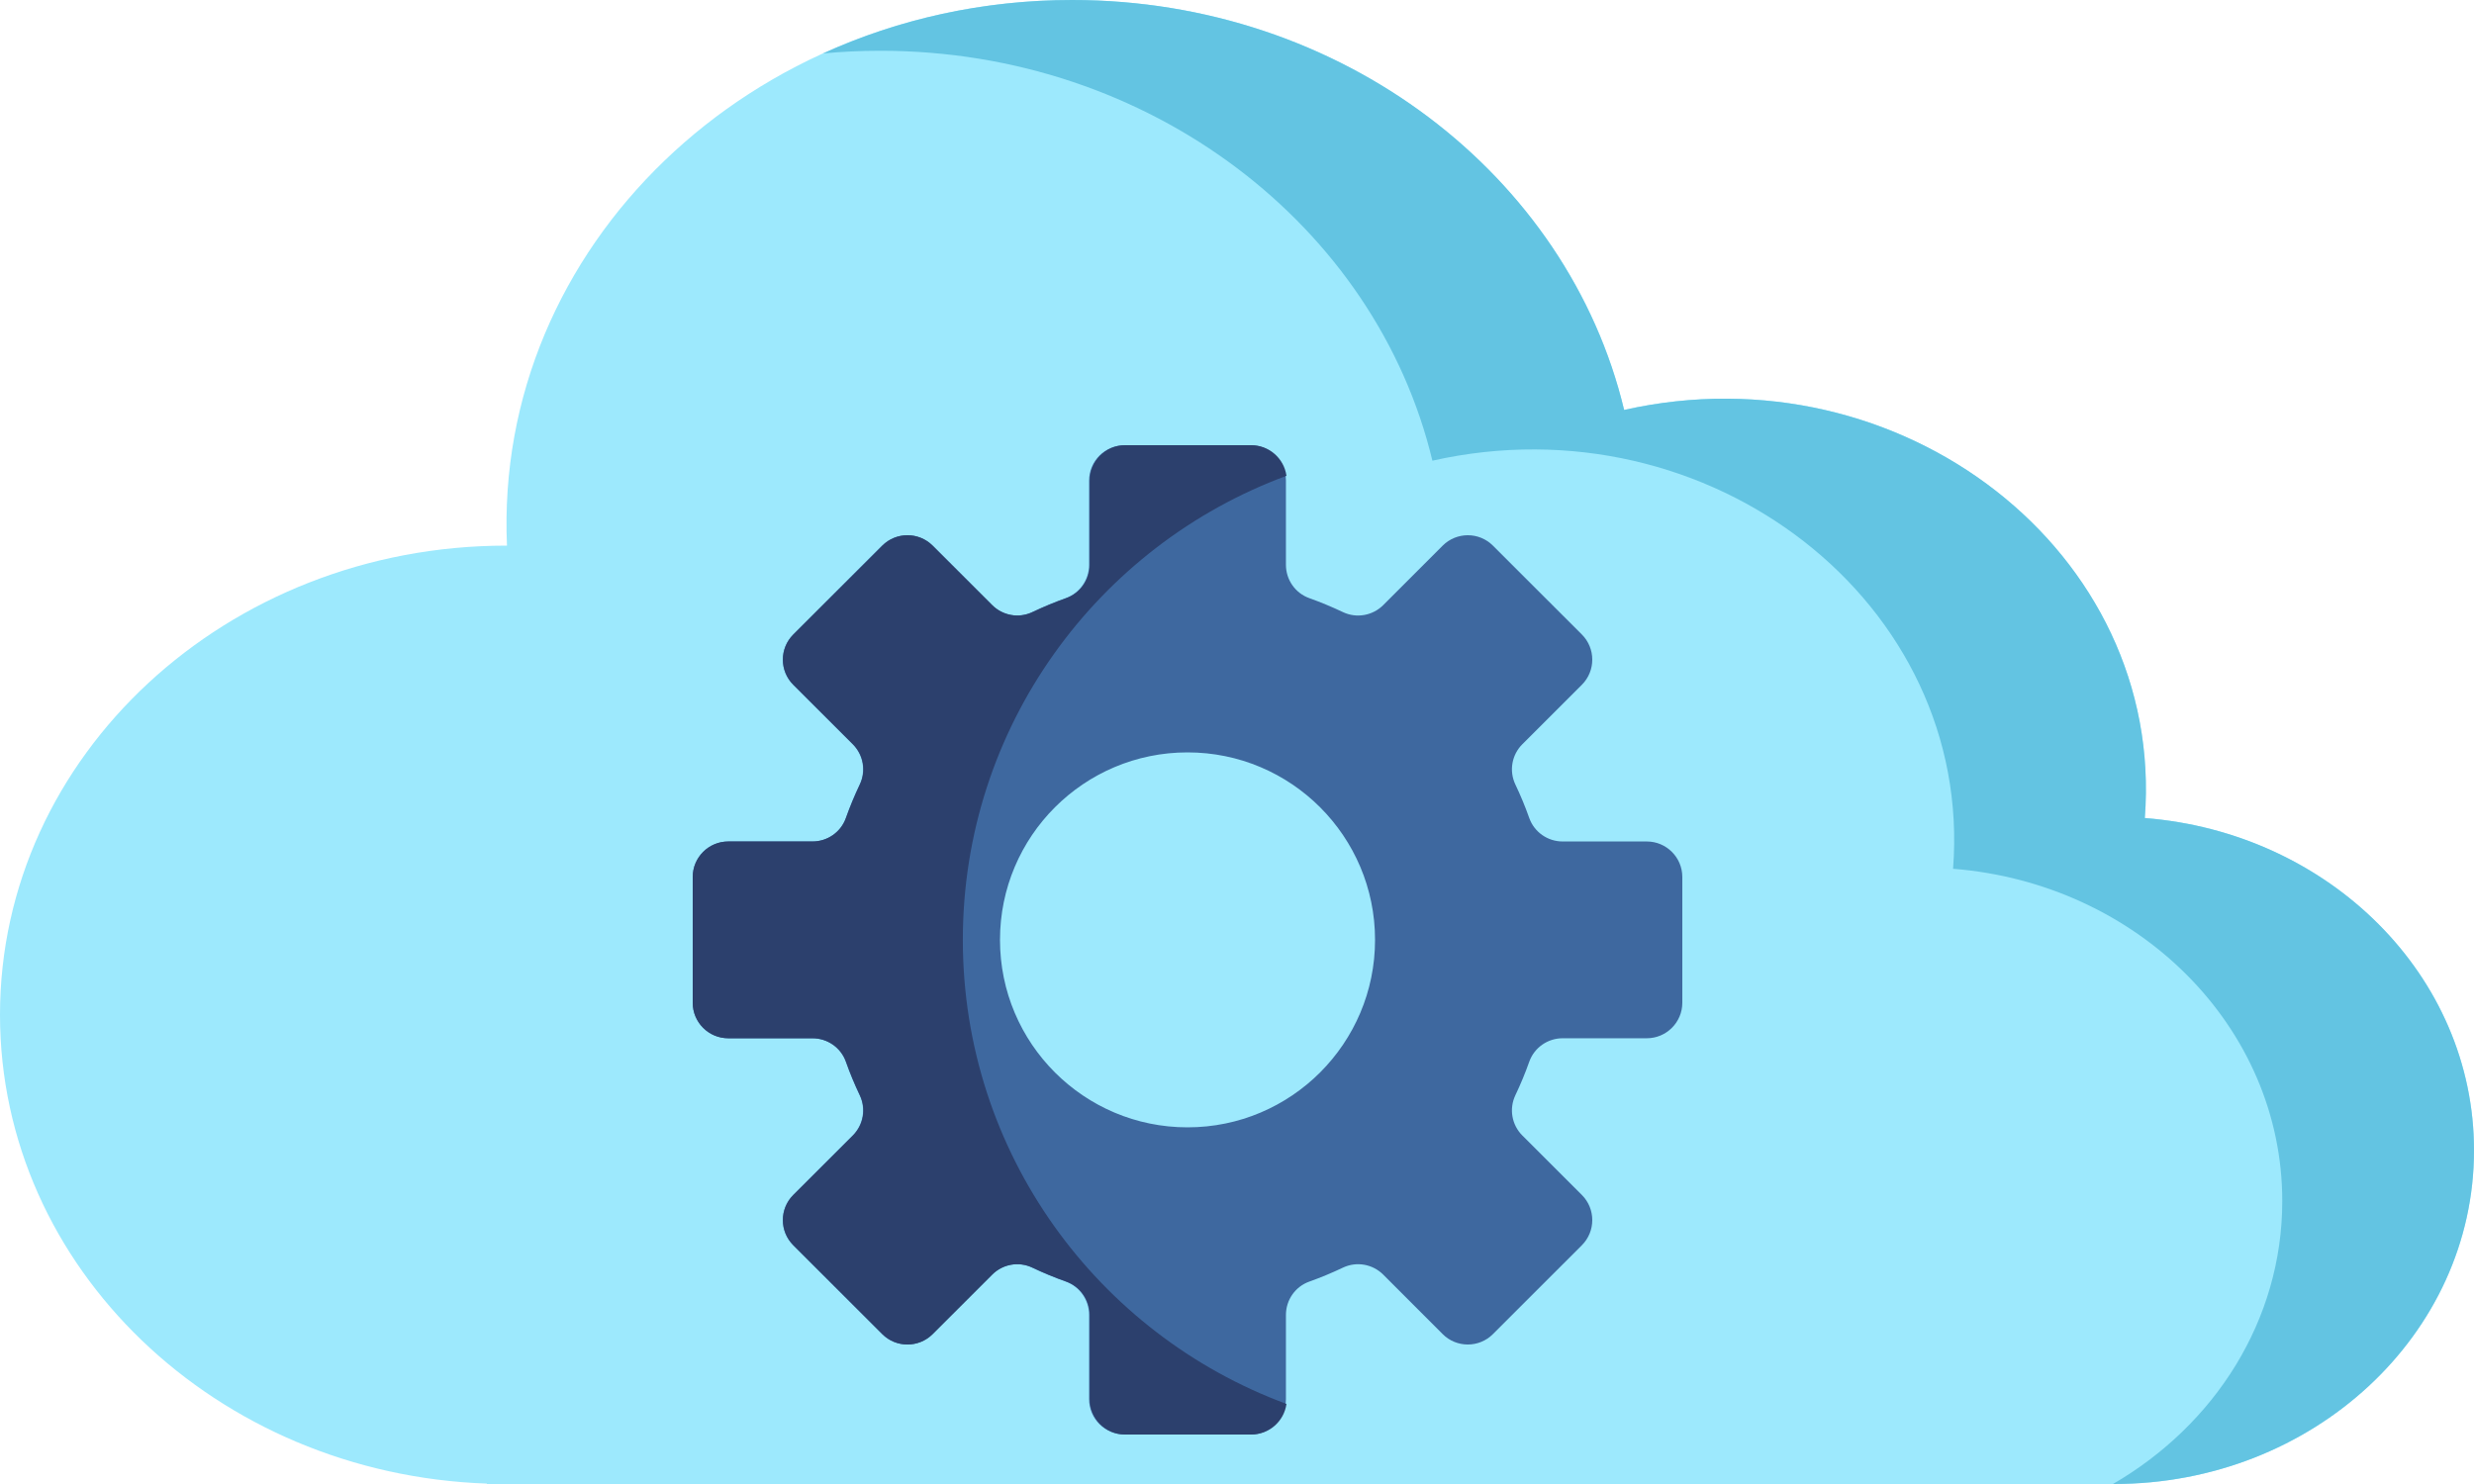
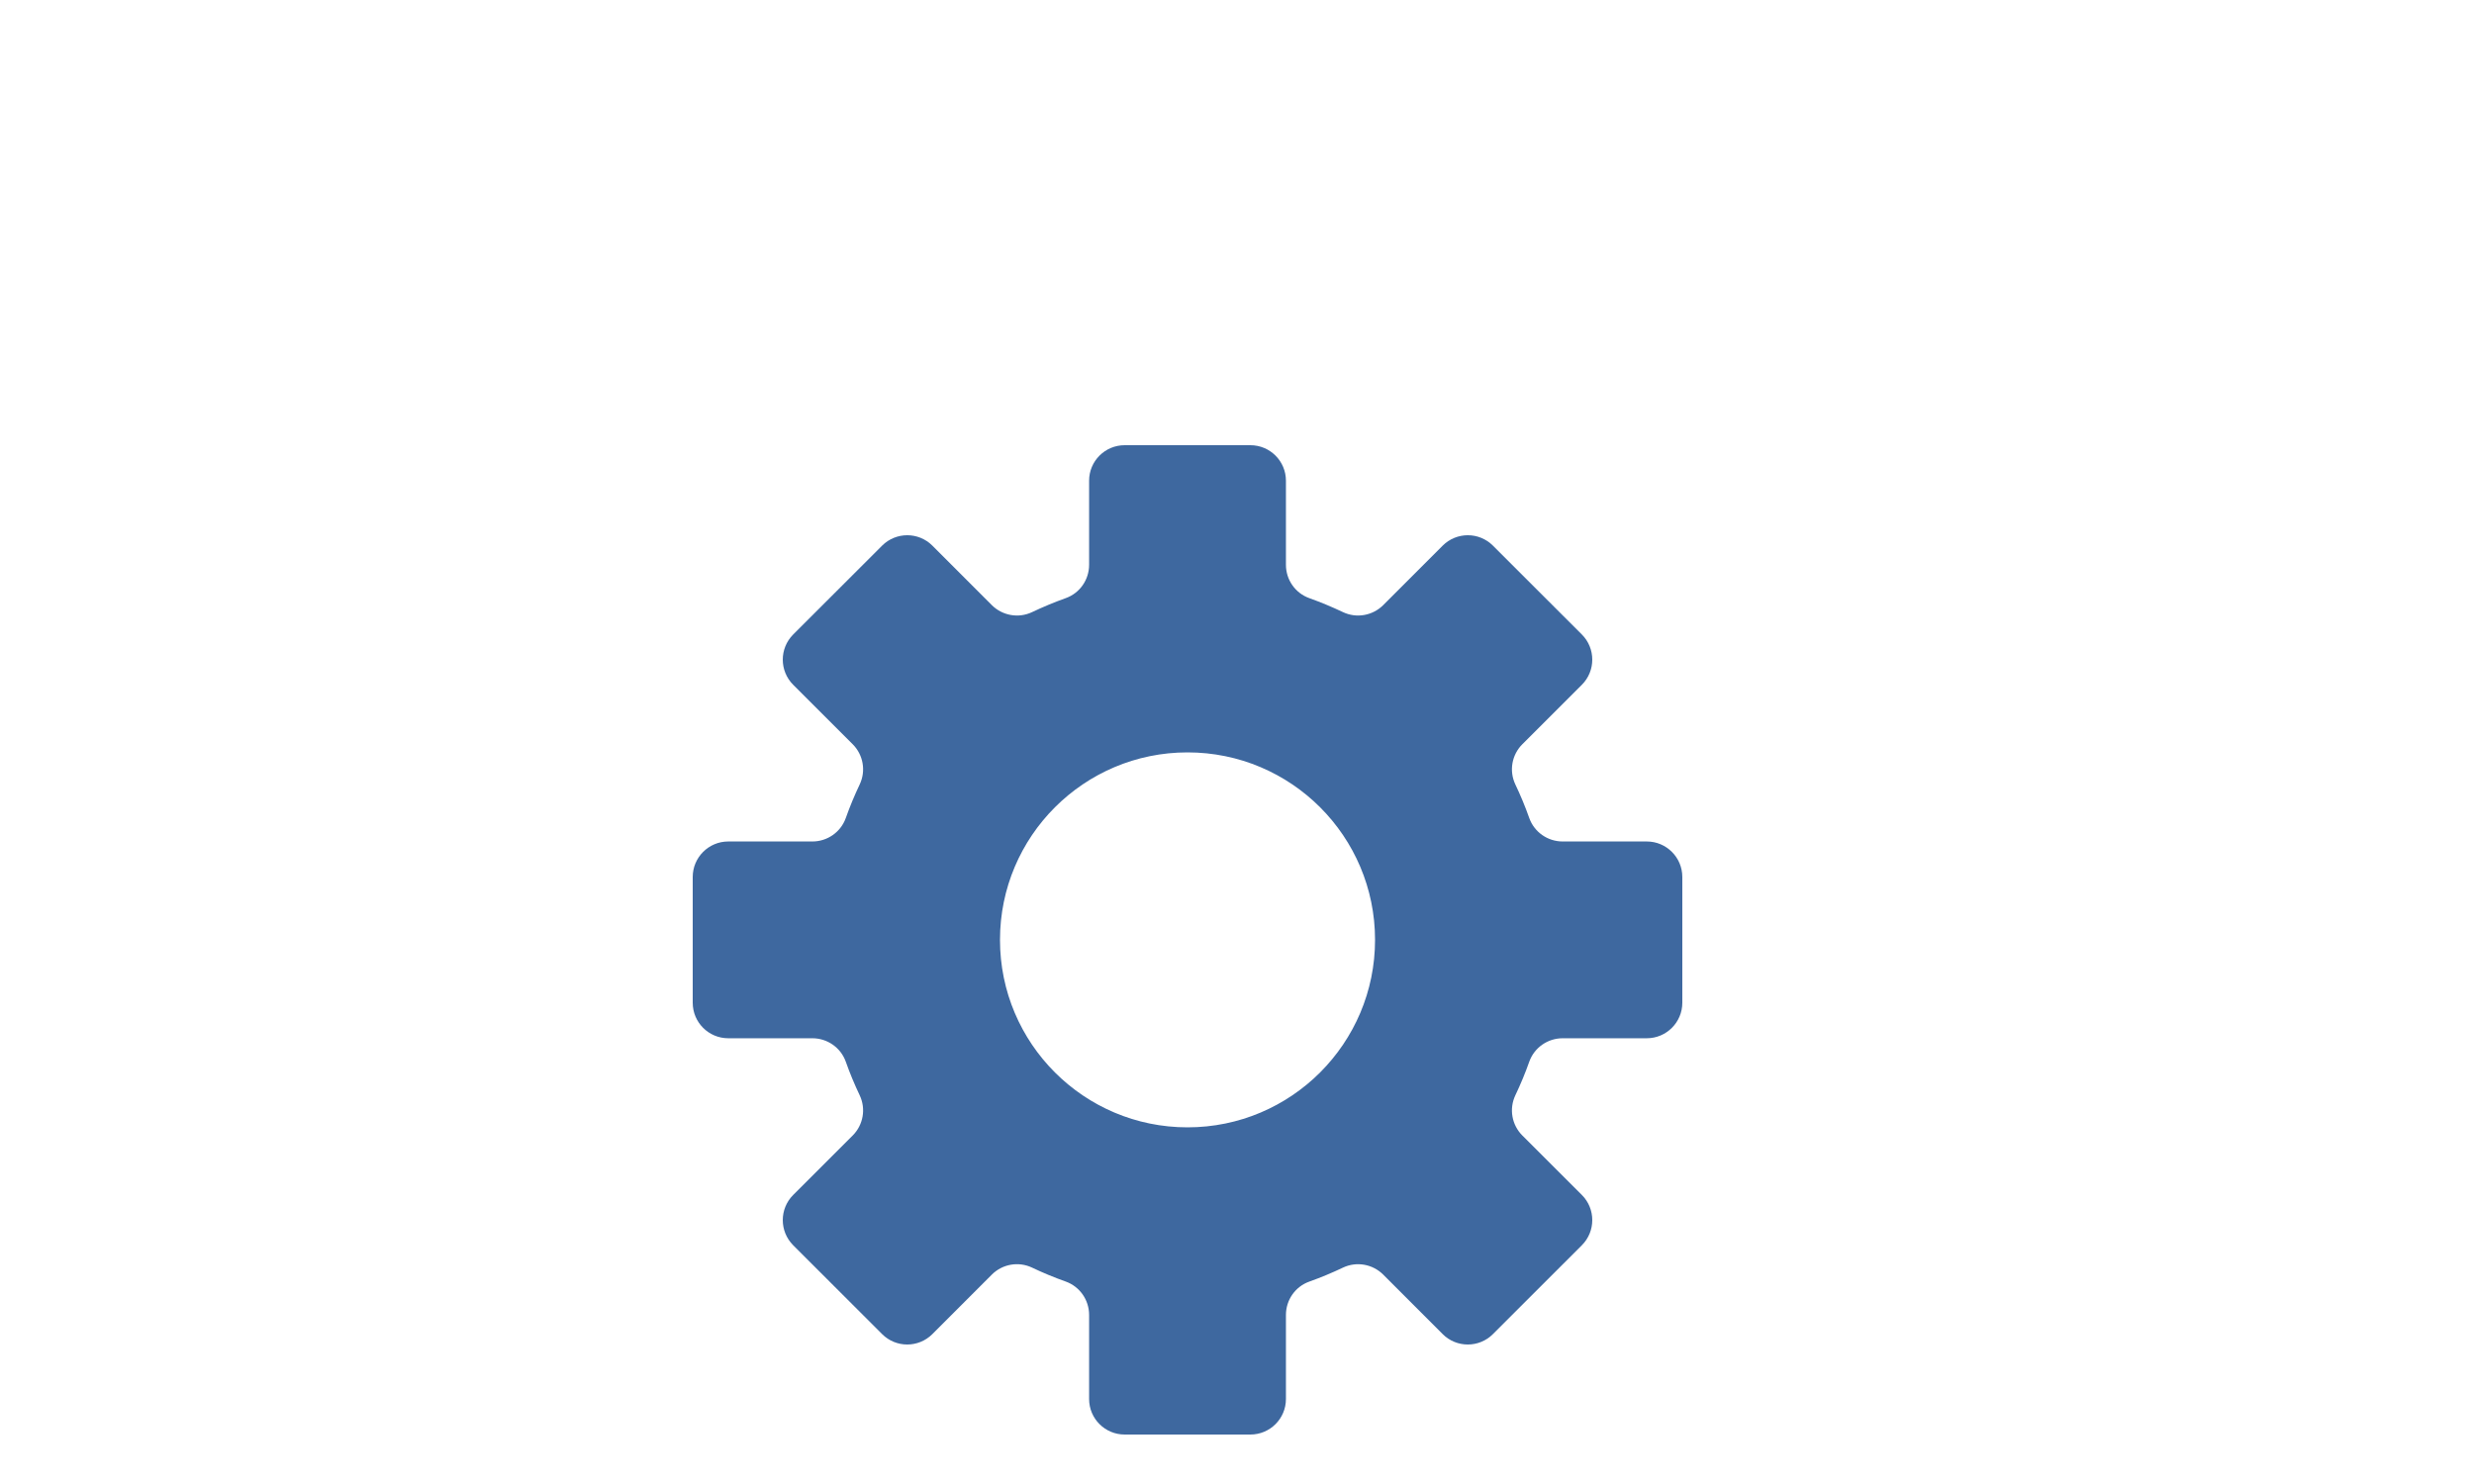
<svg xmlns="http://www.w3.org/2000/svg" width="50" height="30" viewBox="0 0 50 30" fill="none">
-   <path d="M43.347 16.537C43.761 11.167 38.425 7.027 32.824 8.287C31.688 3.546 27.124 0 21.666 0C15.197 0 9.981 4.981 10.246 11.03C10.243 11.03 10.239 11.03 10.236 11.03C4.583 11.03 0 15.276 0 20.515C0 25.63 4.37 29.799 9.839 29.992V30H42.721C46.741 30 50 26.98 50 23.255C50 19.726 47.074 16.831 43.347 16.537Z" fill="#9DE9FD" />
-   <path d="M43.347 16.537C43.761 11.166 38.425 7.027 32.824 8.287C31.689 3.546 27.125 0 21.666 0C19.86 0 18.152 0.389 16.633 1.08C17.014 1.045 17.4 1.026 17.791 1.026C23.249 1.026 27.813 4.572 28.949 9.313C34.55 8.053 39.886 12.193 39.472 17.563C43.199 17.857 46.125 20.752 46.125 24.281C46.125 26.693 44.758 28.808 42.704 30H42.722C46.742 30 50 26.98 50 23.255C50 19.726 47.074 16.831 43.347 16.537Z" fill="#63C4E2" />
  <path d="M33.282 17.011H31.582C31.28 17.011 31.009 16.823 30.907 16.538C30.825 16.305 30.73 16.078 30.625 15.857C30.496 15.584 30.553 15.259 30.767 15.045L31.97 13.843C32.25 13.562 32.25 13.108 31.97 12.827L30.172 11.03C29.892 10.75 29.438 10.75 29.157 11.03L27.955 12.233C27.741 12.446 27.416 12.504 27.143 12.375C26.922 12.27 26.694 12.175 26.462 12.092C26.177 11.991 25.989 11.72 25.989 11.418V9.718C25.989 9.321 25.667 9 25.271 9H22.729C22.333 9 22.011 9.321 22.011 9.718V11.418C22.011 11.72 21.823 11.991 21.538 12.092C21.306 12.175 21.078 12.27 20.857 12.375C20.584 12.504 20.259 12.446 20.045 12.233L18.843 11.03C18.563 10.75 18.108 10.75 17.828 11.03L16.03 12.827C15.75 13.108 15.75 13.562 16.03 13.843L17.233 15.045C17.447 15.259 17.504 15.584 17.375 15.857C17.27 16.078 17.175 16.306 17.093 16.538C16.991 16.823 16.72 17.011 16.418 17.011H14.718C14.322 17.011 14 17.333 14 17.729V20.271C14 20.667 14.321 20.989 14.718 20.989H16.418C16.72 20.989 16.991 21.177 17.093 21.462C17.175 21.695 17.27 21.922 17.375 22.143C17.504 22.416 17.447 22.741 17.233 22.955L16.03 24.157C15.75 24.438 15.75 24.892 16.03 25.173L17.828 26.97C18.108 27.25 18.562 27.25 18.843 26.97L20.045 25.767C20.259 25.553 20.584 25.496 20.857 25.625C21.078 25.73 21.306 25.825 21.538 25.907C21.823 26.009 22.011 26.28 22.011 26.582V28.282C22.011 28.679 22.333 29 22.729 29H25.271C25.667 29 25.989 28.679 25.989 28.282V26.582C25.989 26.28 26.177 26.009 26.462 25.908C26.695 25.825 26.922 25.73 27.143 25.625C27.416 25.496 27.741 25.554 27.955 25.767L29.157 26.97C29.437 27.25 29.892 27.25 30.172 26.97L31.97 25.173C32.25 24.892 32.25 24.438 31.97 24.157L30.767 22.955C30.553 22.741 30.496 22.416 30.625 22.143C30.73 21.922 30.825 21.695 30.907 21.462C31.009 21.177 31.28 20.989 31.582 20.989H33.282C33.678 20.989 34 20.667 34 20.271V17.729C34 17.333 33.678 17.011 33.282 17.011ZM24 22.79C21.907 22.79 20.21 21.093 20.21 19C20.21 16.907 21.907 15.21 24 15.21C26.093 15.21 27.79 16.907 27.79 19C27.79 21.093 26.093 22.79 24 22.79Z" fill="#3E689F" />
-   <path d="M19.459 19C19.459 14.697 22.181 11.029 26 9.619C25.951 9.269 25.652 9 25.289 9H22.743C22.346 9 22.024 9.321 22.024 9.718V11.418C22.024 11.72 21.835 11.991 21.55 12.092C21.317 12.175 21.089 12.27 20.868 12.375C20.594 12.504 20.269 12.446 20.055 12.233L18.851 11.03C18.57 10.75 18.114 10.75 17.834 11.03L16.034 12.828C15.753 13.108 15.753 13.562 16.034 13.843L17.238 15.045C17.452 15.259 17.51 15.584 17.38 15.857C17.275 16.078 17.18 16.306 17.097 16.538C16.996 16.823 16.725 17.011 16.422 17.011H14.719C14.322 17.011 14 17.333 14 17.729V20.271C14 20.667 14.322 20.989 14.719 20.989H16.422C16.725 20.989 16.996 21.177 17.098 21.462C17.18 21.695 17.275 21.922 17.38 22.143C17.51 22.416 17.452 22.741 17.238 22.955L16.034 24.157C15.753 24.438 15.753 24.892 16.034 25.172L17.834 26.97C18.114 27.25 18.57 27.25 18.851 26.97L20.055 25.767C20.269 25.553 20.594 25.496 20.868 25.625C21.089 25.73 21.317 25.825 21.55 25.907C21.835 26.009 22.024 26.28 22.024 26.582V28.282C22.024 28.679 22.346 29 22.743 29H25.288C25.652 29 25.951 28.731 26 28.381C22.181 26.971 19.459 23.303 19.459 19Z" fill="#2C406D" />
</svg>